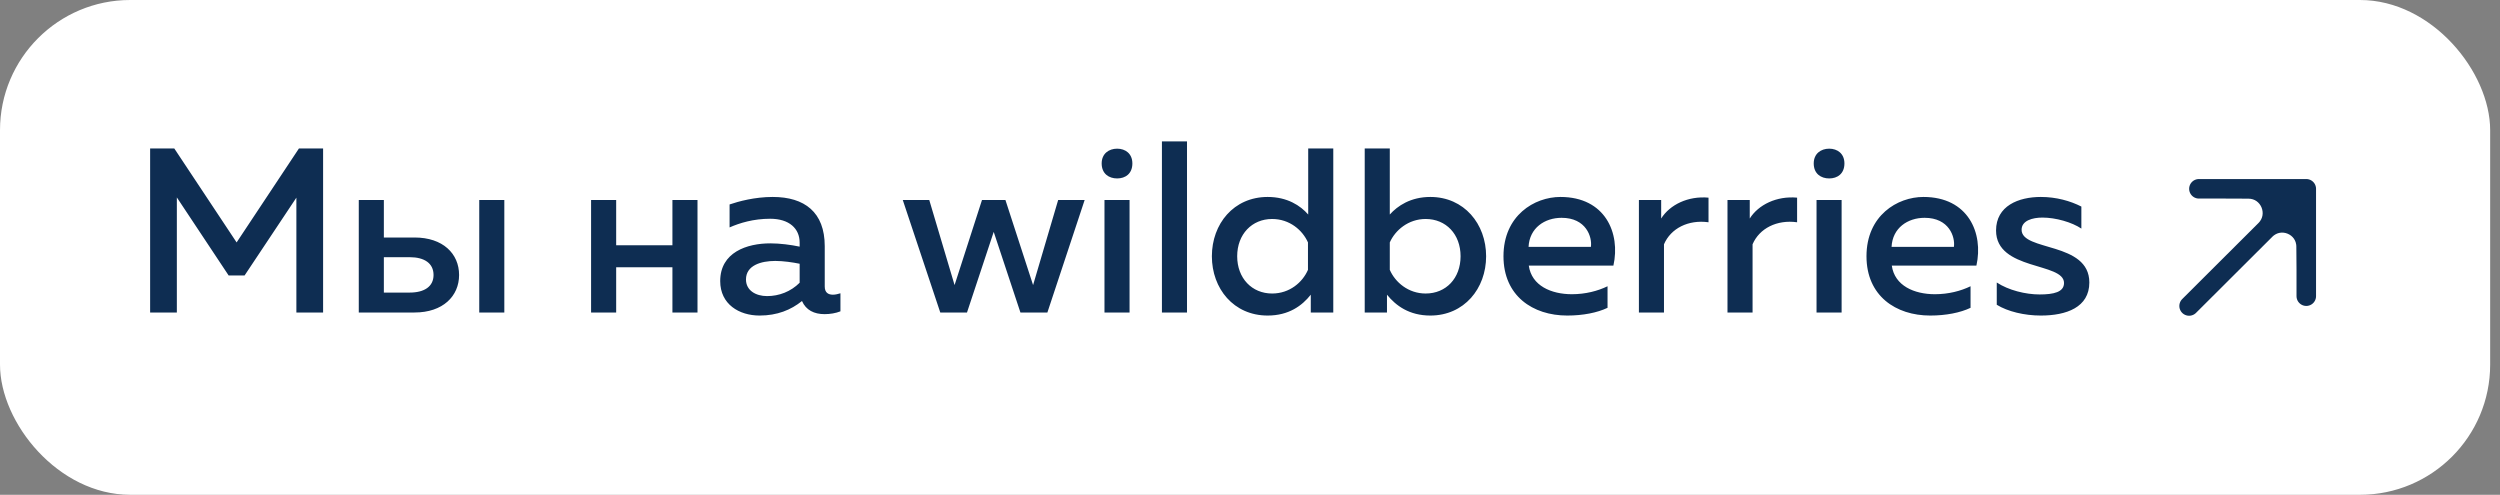
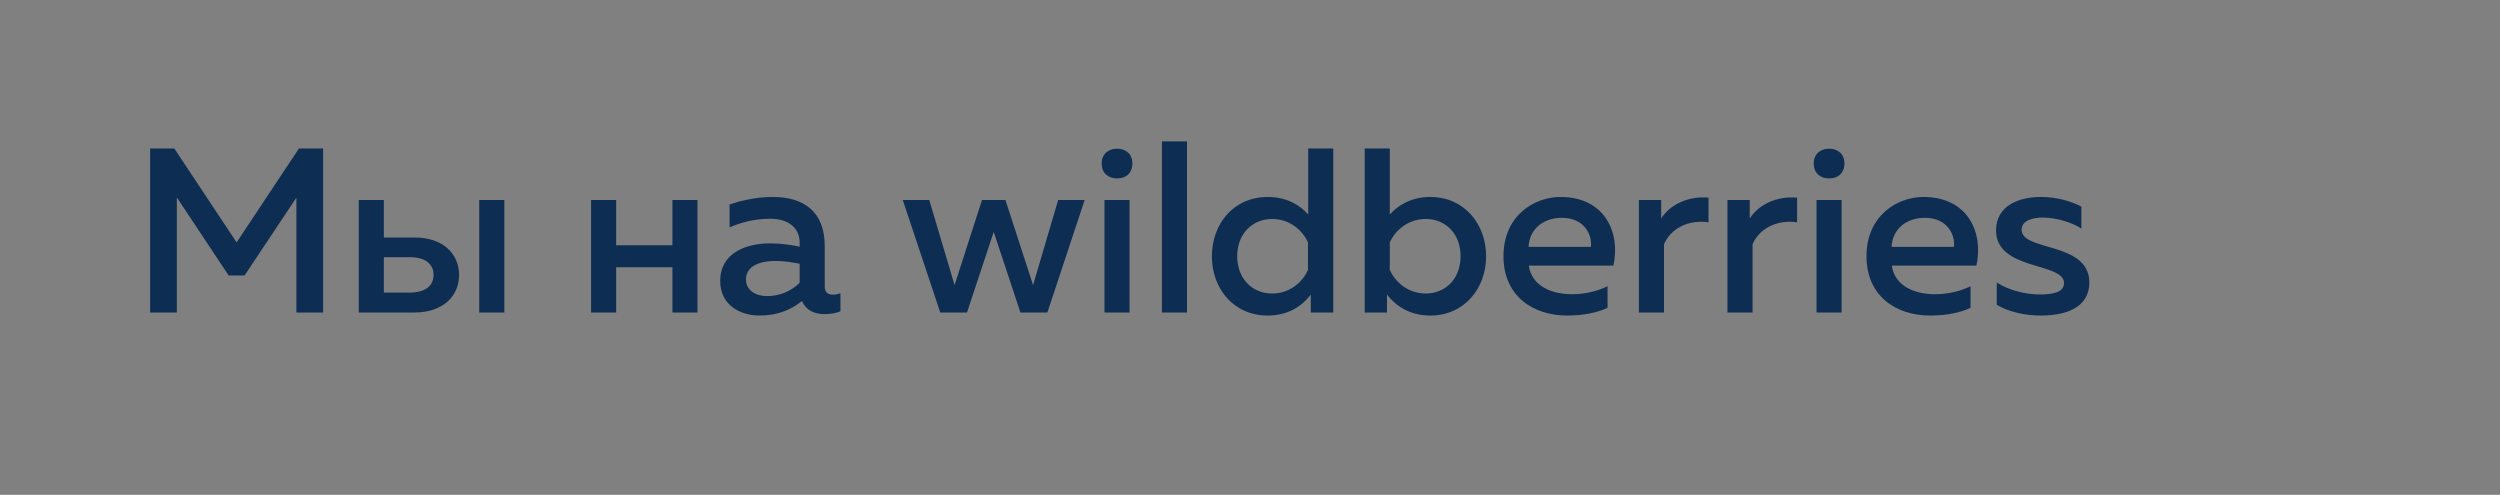
<svg xmlns="http://www.w3.org/2000/svg" width="192" height="38" viewBox="0 0 192 38" fill="none">
  <rect x="0" y="0" width="192" height="38" fill="#808080" stroke="none" />
-   <rect width="191.245" height="38" rx="10" fill="white" />
  <path d="M22.96 11.4H24.814V24H22.762V15.18L18.784 21.156H17.56L13.582 15.162V24H11.53V11.4H13.384L18.172 18.618L22.96 11.4ZM31.838 24H27.554V15.36H29.48V18.24H31.838C34.016 18.24 35.258 19.482 35.258 21.12C35.258 22.74 34.016 24 31.838 24ZM29.48 19.752V22.47H31.46C32.594 22.47 33.296 22.002 33.296 21.12C33.296 20.22 32.594 19.752 31.46 19.752H29.48ZM38.732 24H36.806V15.36H38.732V24ZM47.322 24H45.395V15.36H47.322V18.834H51.642V15.36H53.568V24H51.642V20.526H47.322V24ZM63.34 22.002C63.34 22.488 63.627 22.632 63.969 22.632C64.168 22.632 64.365 22.578 64.546 22.524V23.91C64.186 24.054 63.754 24.126 63.322 24.126C62.529 24.126 61.9 23.82 61.593 23.118C60.748 23.802 59.685 24.234 58.336 24.234C56.77 24.234 55.312 23.37 55.312 21.588C55.312 19.374 57.364 18.69 59.163 18.69C59.901 18.69 60.73 18.798 61.413 18.942V18.636C61.413 17.556 60.621 16.8 59.145 16.8C57.867 16.8 56.806 17.124 56.032 17.466V15.702C56.715 15.468 57.958 15.126 59.343 15.126C61.791 15.126 63.34 16.296 63.34 18.906V22.002ZM59.541 20.04C58.444 20.04 57.291 20.382 57.291 21.462C57.291 22.308 58.047 22.74 58.911 22.74C59.83 22.74 60.73 22.398 61.413 21.714V20.256C60.892 20.148 60.154 20.04 59.541 20.04ZM81.267 15.36H83.301L80.439 24H78.369L76.317 17.808L74.265 24H72.213L69.333 15.36H71.367L73.311 21.894L75.417 15.36H77.217L79.341 21.894L81.267 15.36ZM86.75 24H84.824V15.36H86.75V24ZM86.966 12.552C86.966 13.344 86.426 13.704 85.796 13.704C85.166 13.704 84.608 13.344 84.608 12.552C84.608 11.796 85.166 11.418 85.796 11.418C86.426 11.418 86.966 11.796 86.966 12.552ZM89.236 10.86H91.162V24H89.236V10.86ZM100.47 11.4H102.396V24H100.668V22.632C100.002 23.478 98.976 24.234 97.356 24.234C94.746 24.234 93.072 22.164 93.072 19.68C93.072 17.196 94.746 15.126 97.356 15.126C98.868 15.126 99.876 15.792 100.47 16.476V11.4ZM100.452 18.618C100.038 17.682 99.048 16.818 97.698 16.818C96.15 16.818 95.016 17.988 95.016 19.68C95.016 21.372 96.15 22.542 97.698 22.542C99.048 22.542 100.038 21.678 100.452 20.724V18.618ZM104.81 11.4H106.736V16.476C107.33 15.81 108.338 15.126 109.85 15.126C112.442 15.126 114.134 17.196 114.134 19.68C114.134 22.164 112.442 24.234 109.85 24.234C108.23 24.234 107.204 23.478 106.52 22.632V24H104.81V11.4ZM112.172 19.68C112.172 17.988 111.056 16.818 109.49 16.818C108.158 16.818 107.15 17.682 106.736 18.618V20.724C107.15 21.678 108.158 22.542 109.49 22.542C111.056 22.542 112.172 21.372 112.172 19.68ZM115.467 19.68C115.467 16.548 117.843 15.126 119.841 15.126C123.279 15.126 124.467 17.898 123.909 20.4H117.411C117.627 21.948 119.139 22.596 120.723 22.596C121.767 22.596 122.721 22.344 123.459 21.984V23.64C122.667 24.018 121.569 24.234 120.363 24.234C117.717 24.234 115.467 22.722 115.467 19.68ZM122.181 18.96C122.289 18.204 121.821 16.728 119.931 16.728C118.635 16.728 117.465 17.502 117.393 18.96H122.181ZM127.578 16.782C128.244 15.72 129.648 15.036 131.214 15.18V17.07C129.666 16.854 128.316 17.538 127.794 18.762V24H125.868V15.36H127.578V16.782ZM134.381 16.782C135.047 15.72 136.451 15.036 138.017 15.18V17.07C136.469 16.854 135.119 17.538 134.597 18.762V24H132.671V15.36H134.381V16.782ZM141.436 24H139.51V15.36H141.436V24ZM141.652 12.552C141.652 13.344 141.112 13.704 140.482 13.704C139.852 13.704 139.294 13.344 139.294 12.552C139.294 11.796 139.852 11.418 140.482 11.418C141.112 11.418 141.652 11.796 141.652 12.552ZM143.346 19.68C143.346 16.548 145.722 15.126 147.72 15.126C151.158 15.126 152.346 17.898 151.788 20.4H145.29C145.506 21.948 147.018 22.596 148.602 22.596C149.646 22.596 150.6 22.344 151.338 21.984V23.64C150.546 24.018 149.448 24.234 148.242 24.234C145.596 24.234 143.346 22.722 143.346 19.68ZM150.06 18.96C150.168 18.204 149.7 16.728 147.81 16.728C146.514 16.728 145.344 17.502 145.272 18.96H150.06ZM153.297 17.7C153.297 15.81 155.025 15.126 156.735 15.126C157.923 15.126 159.003 15.432 159.849 15.864V17.556C159.129 17.07 157.887 16.71 156.861 16.71C156.087 16.71 155.259 16.944 155.259 17.646C155.259 19.32 160.461 18.546 160.461 21.696C160.461 23.604 158.697 24.234 156.735 24.234C155.475 24.234 154.197 23.928 153.351 23.406V21.696C154.251 22.29 155.565 22.614 156.645 22.614C157.725 22.614 158.517 22.434 158.517 21.732C158.517 20.13 153.297 20.796 153.297 17.7Z" fill="#0E2D52" />
-   <path d="M177.122 20.684L177.122 14.5L173.982 17.657V17.657C175.128 16.504 177.096 17.307 177.109 18.933L177.122 20.684Z" fill="#0E2D52" />
-   <path d="M177.122 14.5L172.999 14.5L170.938 14.5L172.679 14.507C174.319 14.512 175.139 16.494 173.982 17.657V17.657L177.122 14.5Z" fill="#0E2D52" />
-   <path d="M168.123 23.499L173.982 17.657M177.122 14.5L172.999 14.5L170.938 14.5M177.122 14.5L177.122 20.684M177.122 14.5L173.982 17.657M168.876 14.5L170.938 14.5M177.122 22.746V20.684M170.938 14.5L172.679 14.507C174.319 14.512 175.139 16.494 173.982 17.657V17.657M177.122 20.684L177.109 18.933C177.096 17.307 175.128 16.504 173.982 17.657V17.657" stroke="#0E2D52" stroke-width="1.5" stroke-linecap="round" stroke-linejoin="round" />
</svg>